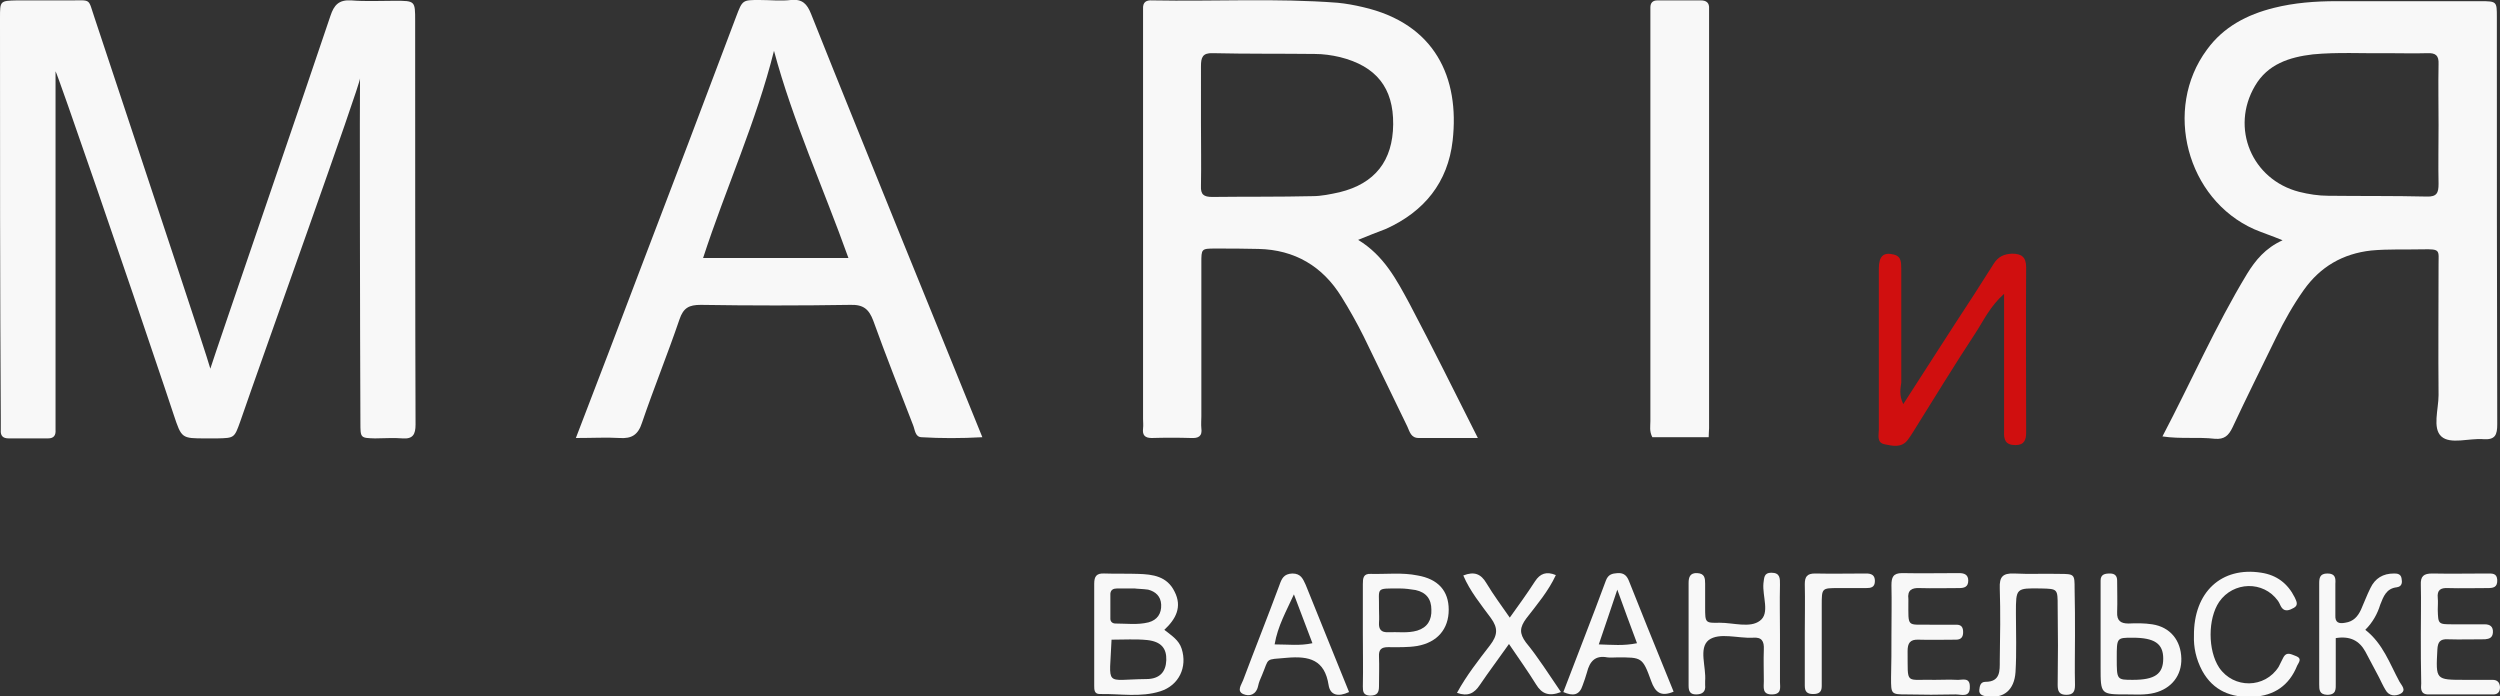
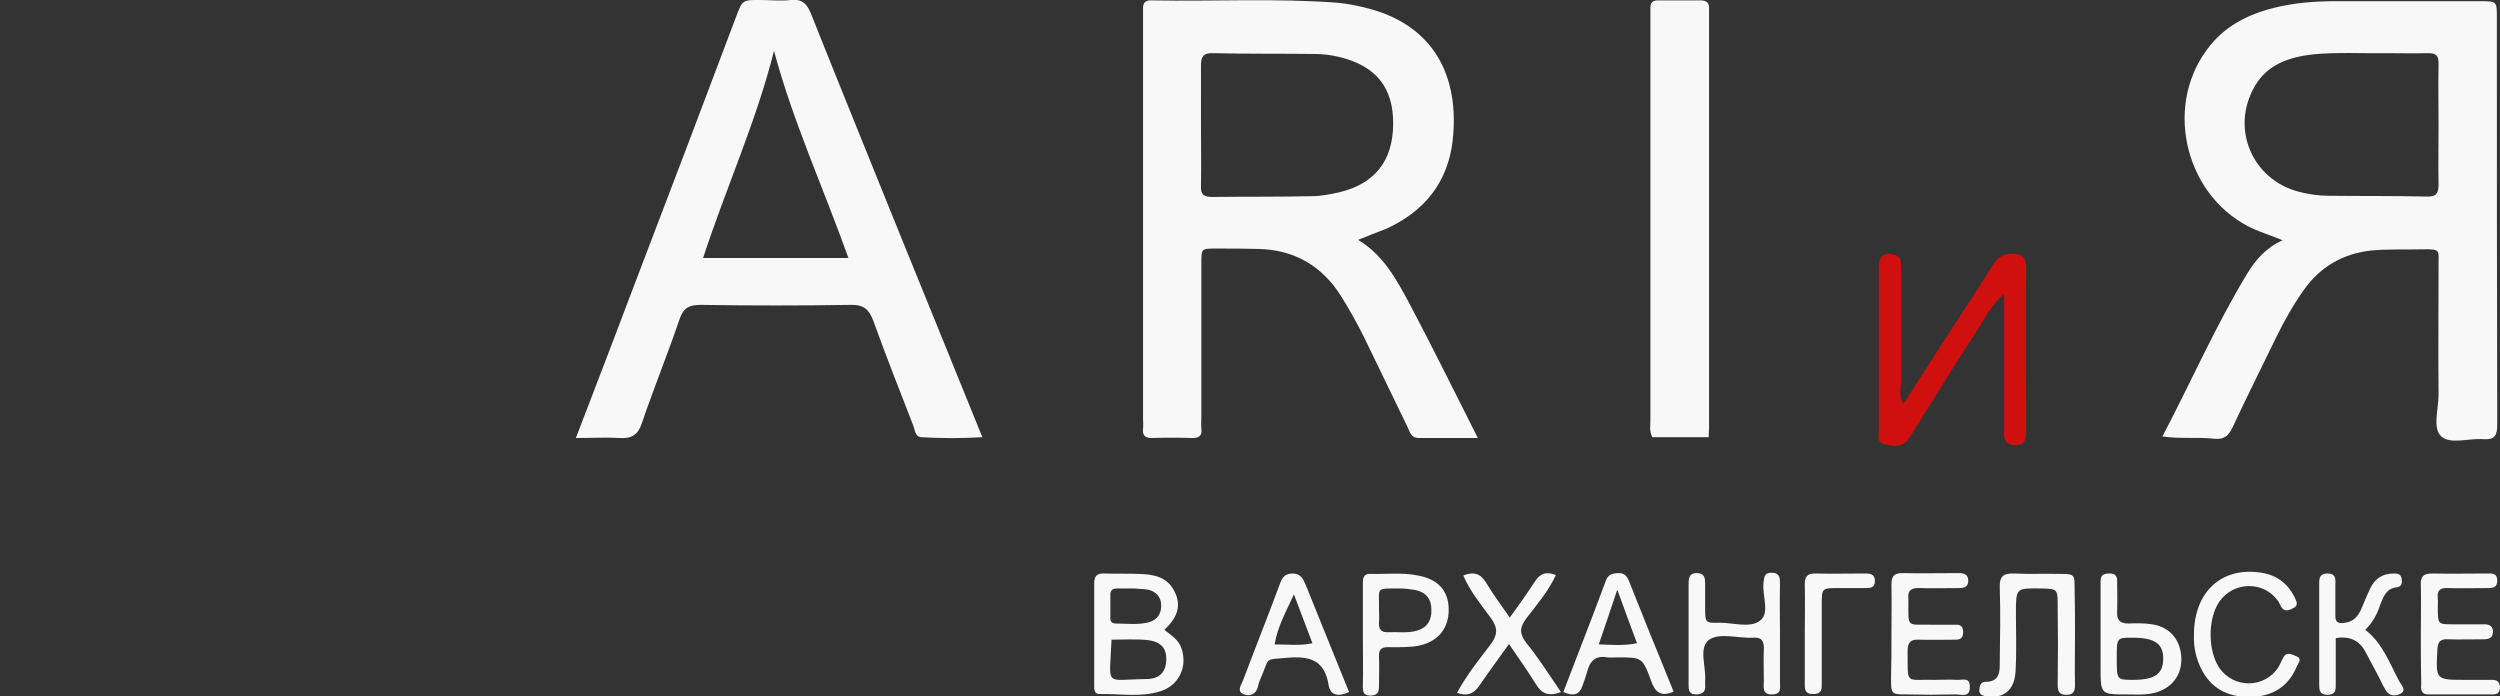
<svg xmlns="http://www.w3.org/2000/svg" version="1.1" id="Слой_1" x="0px" y="0px" viewBox="0 0 634.7 176.8" style="enable-background:new 0 0 634.7 176.8;" xml:space="preserve">
  <rect x="0" y="0" width="634.7" height="176.8" fill="#333333" stroke="none" />
  <style type="text/css">
	.st0{fill:#F8F8F8;}
	.st1{fill:#D00F0F;}
</style>
  <g>
-     <path class="st0" d="M53.4,93.6C54.8,89.1,79,18.7,83.9,4c0.9-2.7,2.1-4.1,5.3-3.9c3.6,0.3,7.3,0.1,11,0.1c5.2,0,5.2,0,5.2,5.1   c0,13.2,0,81.5,0.1,102.5c0,2.5-0.7,3.7-3.3,3.5c-2.3-0.2-4.7,0-7,0c-3.7-0.1-3.7-0.1-3.7-4c-0.1-19.5-0.2-86.2-0.1-87.4   c0.2,1.2-25,71.4-30.4,87.1c-1.5,4.2-1.5,4.2-5.8,4.3c-1,0-2,0-3,0c-6.1,0-6.1,0-8.1-6c-0.7-2.2-1.5-4.4-2.2-6.6   c-9-26.9-27.5-80.6-27.8-80.6c0,2,0,4.1,0,6.1c0,27.1,0,54.3,0,81.4c0,1.2,0,2.3,0,3.5c0.1,1.4-0.4,2.2-1.9,2.2c-3.3,0-6.7,0-10,0   c-1.5,0-2.1-0.7-2-2.1c0-1,0-2,0-3C0,72.3,0,38.7,0,5.1c0-0.2,0-0.3,0-0.5c0-4.4,0-4.4,4.3-4.5c4.5,0,9,0,13.5,0   c5.5,0,4.5-0.6,6.2,4.4c2.7,8,5.3,16.1,8,24.1C37.6,45.6,52.5,90.2,53.4,93.6z" />
    <path class="st0" d="M344.8,60.9c6.6,4,9.8,10.2,13.1,16.3c5.8,11,11.3,22.1,17.3,34c-5.5,0-10.2,0-15,0c-2,0-2.3-1.6-2.9-2.9   c-3.7-7.6-7.4-15.3-11.1-22.9c-1.7-3.4-3.6-6.8-5.6-10c-4.8-7.8-11.9-12-21.1-12.2c-3.7-0.1-7.3-0.1-11-0.1c-3.5,0-3.5,0.1-3.5,3.6   c0,13,0,26,0,39c0,1-0.1,2,0,3c0.3,2.1-0.8,2.6-2.6,2.5c-3.3-0.1-6.7-0.1-10,0c-1.7,0-2.4-0.7-2.2-2.4c0.1-0.8,0-1.7,0-2.5   c0-33.8,0-67.7,0-101.5c0-0.8,0-1.7,0-2.5c-0.1-1.8,0.8-2.3,2.4-2.2c15.7,0.3,31.3-0.6,47,0.6c2.1,0.2,4.3,0.6,6.4,1.1   c18.4,4.2,24.6,18,22.8,33.9c-1.2,10.6-7.2,18-16.9,22.4C349.6,59,347.4,59.8,344.8,60.9z M304.9,31.2c0,5.3,0.1,10.6,0,16   c-0.1,2.2,0.7,2.8,2.9,2.8c8.5-0.1,17,0,25.4-0.2c2.3,0,4.6-0.5,6.9-1c9-2.2,13.5-8,13.6-17.2c0.1-9.3-4.3-14.8-13.5-17.1   c-2.1-0.5-4.3-0.8-6.4-0.8c-8.6-0.1-17.3,0-25.9-0.2c-2.6-0.1-3,1.1-3,3.3C304.9,21.5,304.9,26.4,304.9,31.2z" />
    <path class="st0" d="M549,110.8c7.3-13.9,13.5-28.1,21.5-41.3c2.1-3.4,4.6-6.5,9-8.5c-2.9-1.2-5.1-1.9-7.2-2.8   c-17.1-7.6-23.2-30.5-12-45.6c4.2-5.8,10.2-8.9,17-10.6c5.2-1.3,10.5-1.7,15.9-1.7c12.2,0,24.3,0,36.5,0c4.2,0,4.2,0.1,4.2,4   c0,34.5,0,68.9,0.1,103.4c0,2.7-0.5,4-3.5,3.8c-3.6-0.3-8.4,1.4-10.7-0.7c-2.3-2.1-0.7-6.9-0.7-10.5c-0.1-11,0-22,0-33   c0-3.8,0.6-4.1-4.1-4c-4.3,0.1-8.7-0.1-13,0.3c-7.2,0.8-12.9,4.1-17.1,10c-2.7,3.8-5,7.9-7,12c-3.7,7.6-7.5,15.2-11.1,22.9   c-1,2.1-2.1,3.1-4.5,2.9C558,110.9,553.7,111.5,549,110.8z M619.1,31.8c0-5.2-0.1-10.3,0-15.5c0.1-2.2-0.7-2.9-2.9-2.8   c-3.3,0.1-6.7,0-10,0c-6.3,0.1-12.7-0.3-19,0.3c-6,0.7-11.5,2.5-14.7,8c-6.3,10.7-0.8,23.8,11.2,26.9c2.4,0.6,4.9,1,7.4,1   c8.3,0.1,16.6,0,25,0.2c2.6,0.1,3-1,3-3.2C619,41.8,619.1,36.8,619.1,31.8z" />
    <path class="st0" d="M146.2,111.2c5.7-14.8,11-28.7,16.3-42.7c8.2-21.4,16.3-42.8,24.4-64.3c1.6-4.2,1.6-4.2,5.9-4.2   c2.7,0,5.4,0.3,8,0c2.9-0.3,4.1,1,5.1,3.5c7.6,19.1,15.4,38.2,23.1,57.3c6.7,16.5,13.4,32.9,20.4,50.2c-5.4,0.3-10.5,0.3-15.5,0   c-1.6-0.1-1.6-1.9-2.1-3.1c-3.4-8.8-6.9-17.6-10.1-26.5c-1.1-2.9-2.5-4.1-5.8-4c-12.7,0.2-25.3,0.2-38,0c-2.9,0-4.4,0.7-5.4,3.7   c-3,8.8-6.5,17.4-9.5,26.2c-1,3.1-2.6,4.1-5.7,3.9C154,111,150.5,111.2,146.2,111.2z M215.4,65.5c-6.4-17.9-14.1-34.7-18.9-52.6   c-4.5,18-12.2,34.8-18,52.6C190.9,65.5,202.8,65.5,215.4,65.5z" />
    <path class="st0" d="M433.8,111c-5.1,0-9.7,0-14.3,0c-0.8-1.5-0.5-2.8-0.5-4.1c0-34,0-68,0-102c0-1,0-2,0-3c0-1.2,0.6-1.8,1.8-1.8   c3.7,0,7.3,0,11,0c1.4,0,2.2,0.6,2.1,2.1c0,0.7,0,1.3,0,2c0,34.8,0,69.6,0,104.5C433.9,109.3,433.8,110,433.8,111z" />
    <path class="st1" d="M483.2,102.6c6.2-9.6,12-18.7,17.9-27.7c1.7-2.7,3.4-5.3,5.1-8c1.1-1.7,2.5-2.4,4.6-2.5c2.5,0,3.6,0.9,3.6,3.5   c-0.1,14,0,28,0,41.9c0,1.9-0.5,3.2-2.7,3.2c-2.6,0-3-1.4-2.9-3.5c0-8.7,0-17.3,0-26c0-2.7,0-5.3,0-8.9c-3.6,3.2-5.2,6.8-7.3,10   c-5.4,8.2-10.5,16.6-15.7,24.9c-0.4,0.7-0.9,1.4-1.4,2.1c-1.6,2.2-3.9,1.6-5.9,1.2c-2.1-0.4-1.5-2.3-1.5-3.7c0-13.6,0-27.3,0-40.9   c0-3.2,1.2-4.2,3.7-3.6c2.3,0.5,1.9,2.4,2,4c0,9.5,0,19,0,28.5C482.5,98.6,482.1,100.3,483.2,102.6z" />
    <path class="st0" d="M295.6,159.9c1.9,1.5,3.7,2.6,4.4,4.8c1.5,4.7-0.7,9.3-5.4,10.8c-5,1.6-10.2,0.6-15.4,0.7   c-1.4,0-1.4-1.1-1.4-2.1c0-8.6,0-17.3,0-25.9c0-1.9,0.6-2.7,2.6-2.6c2.8,0.1,5.7,0,8.5,0.1c3.8,0.1,7.4,0.6,9.3,4.5   C300.2,154.1,298.5,157.2,295.6,159.9z M282.2,162.4c-0.5,12.3-2,10.1,8.8,10c3.5,0,5-1.9,5.1-4.8c0.1-3-1.3-4.7-4.8-5.1   C288.4,162.2,285.4,162.4,282.2,162.4z M288.1,149.4c-2.1,0-3.3,0-4.5,0c-0.9,0-1.6,0.3-1.7,1.3c0,2.1,0,4.3,0,6.4   c0,0.7,0.5,1.2,1.3,1.2c2.8,0,5.6,0.4,8.4-0.3c2.2-0.6,3.3-2.2,3.2-4.5c-0.1-2.1-1.4-3.3-3.3-3.8   C290.1,149.5,288.6,149.5,288.1,149.4z" />
    <path class="st0" d="M526.8,161.4c0,4.2-0.1,8.3,0,12.5c0,1.6-0.4,2.5-2.2,2.5c-1.8,0-2.2-0.9-2.2-2.5c0.1-6.7,0.1-13.3,0-20   c0-4.4,0-4.4-4.2-4.5c-6.4-0.1-6.4-0.1-6.4,6.2c0,5,0.2,10-0.1,15c-0.3,4.6-3,6.8-7.2,6.2c-1-0.1-2.1-0.4-2-1.6   c0.1-0.9,0.2-2.1,1.6-2.1c3.8,0,3.6-2.9,3.6-5.3c0.1-6.2,0.2-12.3,0-18.5c-0.1-2.8,0.7-3.8,3.6-3.7c3.8,0.2,7.6,0,11.5,0.1   c3.9,0,3.9,0.1,3.9,3.8C526.8,153.4,526.8,157.4,526.8,161.4C526.8,161.4,526.8,161.4,526.8,161.4z" />
    <path class="st0" d="M480.2,161.1c0-4.2,0.1-8.3,0-12.5c0-2,0.4-3.1,2.7-3.1c4.8,0.1,9.6,0,14.5,0c1.3,0,2.3,0.4,2.3,1.9   c0,1.6-1,1.9-2.3,1.9c-3.3,0-6.7,0.1-10,0c-2-0.1-3.2,0.5-2.9,2.8c0,0.2,0,0.3,0,0.5c0,6.9-0.5,5.9,5.7,6c2.2,0,4.3,0,6.5,0   c1.3,0,1.7,0.7,1.7,1.9c0,1.2-0.5,1.9-1.8,1.9c-3.2,0-6.3,0.1-9.5,0c-2.2-0.1-2.8,0.9-2.8,2.9c0.1,8.8-0.8,7.1,7,7.3   c1.8,0,3.7-0.1,5.5,0c1.3,0.1,3.3-0.8,3.3,1.7c0.1,2.9-2.1,2-3.6,2c-4.2,0.1-8.3,0.1-12.5,0c-3.9,0-3.9-0.1-3.9-4.2   C480.2,168.5,480.2,164.8,480.2,161.1C480.2,161.1,480.2,161.1,480.2,161.1z" />
    <path class="st0" d="M614.6,161c0-4.2,0.1-8.3,0-12.5c-0.1-2.2,0.7-2.9,2.9-2.9c4.7,0.1,9.3,0,14,0c1.2,0,2.4-0.1,2.5,1.6   c0.1,2-1.1,2.1-2.5,2.1c-3.3,0-6.7,0.1-10,0c-1.9-0.1-2.8,0.5-2.6,2.5c0.1,1,0,2,0,3c0.1,3.7,0.1,3.7,3.9,3.7c2.7,0,5.3,0,8,0   c1.4,0,2.2,0.6,2.1,2.1c-0.1,1.3-0.9,1.6-2,1.7c-3.2,0-6.3,0.1-9.5,0c-1.9-0.1-2.5,0.7-2.6,2.6c-0.4,7.7-0.5,7.7,7,7.7   c2.3,0,4.7,0,7,0c1.2,0,1.8,0.6,1.9,1.8c0,1.2-0.5,1.9-1.7,1.9c-5.5,0-11,0-16.5,0c-2,0-1.9-1.5-1.8-2.8   C614.6,169.3,614.6,165.1,614.6,161C614.6,161,614.6,161,614.6,161z" />
    <path class="st0" d="M451.9,161.1c0,4,0,8,0,12c0,1.4,0.5,3.1-1.9,3.2c-2.7,0.1-2.2-1.8-2.2-3.4c0-2.7-0.1-5.3,0-8   c0.1-2.1-0.5-3.2-2.8-3c-3.8,0.2-8.5-1.4-11.2,0.6c-2.6,2.1-0.6,6.8-0.9,10.4c0,0.3,0,0.7,0,1c0.2,1.7-0.7,2.4-2.3,2.4   c-1.6,0-1.9-0.9-1.9-2.3c0-8.7,0-17.3,0-26c0-1.5,0.4-2.6,2.2-2.5c1.9,0.1,2,1.3,2,2.7c0,2,0,4,0,6c0,3.9,0,4,3.7,3.9   c3.5,0,7.7,1.4,10.2-0.5c2.6-1.9,0.6-6.2,0.9-9.5c0.2-1.4,0.1-2.7,2-2.7c2.3,0,2.2,1.5,2.2,3C451.8,152.8,451.9,157,451.9,161.1z" />
    <path class="st0" d="M396.9,175.7c3.6-9.5,7.3-18.8,10.8-28.3c0.6-1.6,1.6-1.8,3-1.9c1.7-0.1,2.4,0.8,2.9,2.1   c1.5,3.8,3.1,7.7,4.6,11.5c2.2,5.5,4.5,11,6.7,16.5c-3.3,1.4-4.7,0.1-5.7-2.7c-2.2-6.1-2.4-6-8.6-6c-0.8,0-1.7,0.1-2.5,0   c-3.1-0.6-4.5,1-5.2,3.8c-0.3,1.1-0.7,2.2-1.1,3.3C401,176.5,399.4,176.8,396.9,175.7z M410.6,149.7c-1.7,5-3.1,9.3-4.7,13.9   c3.4,0.1,6.3,0.4,9.7-0.3C413.9,158.7,412.3,154.5,410.6,149.7z" />
    <path class="st0" d="M600.5,159.9c4.5,3.5,6.2,8.6,8.7,13.2c0.5,0.9,1.8,2.1,0.3,3c-1.3,0.7-3,0.7-3.9-1c-0.6-1-1.1-2.1-1.6-3.1   c-1.2-2.2-2.3-4.4-3.5-6.6c-1.5-2.7-3.8-4-7.5-3.4c0,3.8,0,7.6,0,11.4c0,1.5,0.2,3-2.2,3c-2-0.1-2-1.3-2-2.7c0-8.5,0-17,0-25.5   c0-1.4,0.1-2.6,2.1-2.6c2,0,2.1,1.2,2,2.6c0,2.7,0,5.3,0,8c-0.1,1.9,0.9,2.2,2.5,1.9c2.1-0.3,3.2-1.6,4-3.3   c0.8-1.8,1.5-3.7,2.4-5.5c1.2-2.5,3.2-3.7,6-3.7c0.8,0,1.7,0.1,1.9,1.2c0.2,1,0.2,2.1-1.2,2.3c-2.7,0.3-3.4,2.4-4.2,4.4   C603.6,155.8,602.4,158,600.5,159.9z" />
    <path class="st0" d="M342.5,175.7c-2.8,1.3-4.8,0.8-5.2-1.8c-1-6.4-4.9-7.4-10.6-6.9c-5.7,0.5-4.4-0.1-6.3,4.4   c-0.4,0.9-0.8,1.8-1,2.8c-0.5,2.2-2.2,2.7-3.8,2c-1.7-0.8-0.4-2.4,0-3.5c3-8,6.2-16,9.2-24.1c0.6-1.7,1.1-2.9,3.3-3   c2.2,0,2.7,1.4,3.4,2.9C335.1,157.5,338.8,166.5,342.5,175.7z M323.6,163.6c3.5,0,6.4,0.4,9.6-0.3c-1.7-4.5-3.2-8.5-4.7-12.4   C326.6,155.1,324.4,158.9,323.6,163.6z" />
    <path class="st0" d="M346,160.7c0-4.1,0-8.3,0-12.4c0-1.5,0.1-2.7,2-2.6c4,0.1,8-0.4,11.9,0.4c5.2,0.9,7.9,3.9,7.9,8.7   c0,4.9-2.9,8.3-8,9.2c-2.4,0.4-5,0.3-7.4,0.3c-1.7,0-2.4,0.6-2.3,2.4c0.1,2.5,0,5,0,7.5c0,1.6-0.4,2.4-2.3,2.4   c-1.7-0.1-1.8-1-1.8-2.3C346.1,169.6,346,165.2,346,160.7z M350.1,154.6c0,1.2,0.1,2.3,0,3.5c-0.1,1.7,0.6,2.5,2.3,2.4   c2.5-0.1,5,0.3,7.4-0.4c2.6-0.8,3.7-2.7,3.6-5.3c0-2.7-1.3-4.4-4-5c-1.3-0.2-2.6-0.4-4-0.4C349,149.4,350.2,149.1,350.1,154.6z" />
    <path class="st0" d="M557,161.4c-0.1-11.1,7-17.6,17.1-16c3.9,0.6,6.7,2.7,8.5,6.3c0.4,0.9,1,1.9-0.2,2.6c-1.1,0.6-2.5,1.3-3.4-0.5   c-0.2-0.4-0.4-0.9-0.7-1.3c-3.7-5.1-11.3-4.9-14.9,0.3c-2.9,4.3-2.9,12.3,0,16.7c3.7,5.4,11.6,5.3,15.1-0.2   c0.4-0.7,0.7-1.5,1.1-2.2c0.9-1.9,2.2-0.9,3.4-0.5c1.5,0.6,0.6,1.6,0.2,2.4c-2,5-5.8,7.6-11.1,7.9c-5.6,0.3-10.2-1.5-13-6.6   C557.5,167.3,556.9,164.3,557,161.4z" />
    <path class="st0" d="M396.3,175.7c-3.1,1.2-4.9,0.4-6.3-1.9c-2.1-3.4-4.4-6.6-6.9-10.3c-2.6,3.7-5.1,7-7.4,10.4c-1.4,2.1-3,3-5.8,2   c2.4-4.4,5.4-8.2,8.4-12.1c1.9-2.5,2.1-4.3,0.2-6.9c-2.5-3.4-5.3-6.8-7-10.8c2.8-1.1,4.5-0.4,5.9,2c1.8,3,3.9,5.8,5.9,8.7   c2.3-3.2,4.4-6.1,6.4-9.2c1.3-2,2.9-2.6,5.3-1.6c-1.9,4.1-4.8,7.5-7.5,11c-1.7,2.3-1.8,3.8-0.1,6.1   C390.6,167,393.2,171.2,396.3,175.7z" />
    <path class="st0" d="M540,176.3c-6.7,0-6.7,0-6.7-6.9c0-6.3,0-12.6,0-19c0-1,0-2,0-3c0-1.6,1.1-1.8,2.4-1.8c1.3,0,1.8,0.7,1.8,1.8   c0,2.7,0.1,5.3,0,8c-0.1,2.2,0.9,2.9,2.9,2.9c2-0.1,4-0.1,6,0.2c4.6,0.7,7.3,4.1,7.4,8.7c0.1,4.3-2.5,7.6-6.8,8.7   C544.6,176.5,542.3,176.3,540,176.3z M537.4,167.1c0,5.5,0,5.5,4.1,5.5c5.6,0,7.7-1.5,7.7-5.4c0-3.8-2.2-5.3-7.8-5.3   C537.4,161.9,537.4,161.9,537.4,167.1z" />
    <path class="st0" d="M458.2,160.8c0-4.2,0.1-8.3,0-12.5c0-1.9,0.6-2.7,2.6-2.7c4.3,0.1,8.6,0,13,0c1.3,0,2.2,0.4,2.2,1.9   c0,1.7-1.1,1.8-2.3,1.8c-2.3,0-4.7,0-7,0c-4.2,0-4.2,0-4.2,4.4c0,5.8,0,11.6,0,17.5c0,1,0,2,0,3c0,1.5-0.7,2-2.2,2   c-1.5,0-2.1-0.6-2.1-2.1C458.2,169.7,458.2,165.2,458.2,160.8z" />
  </g>
</svg>